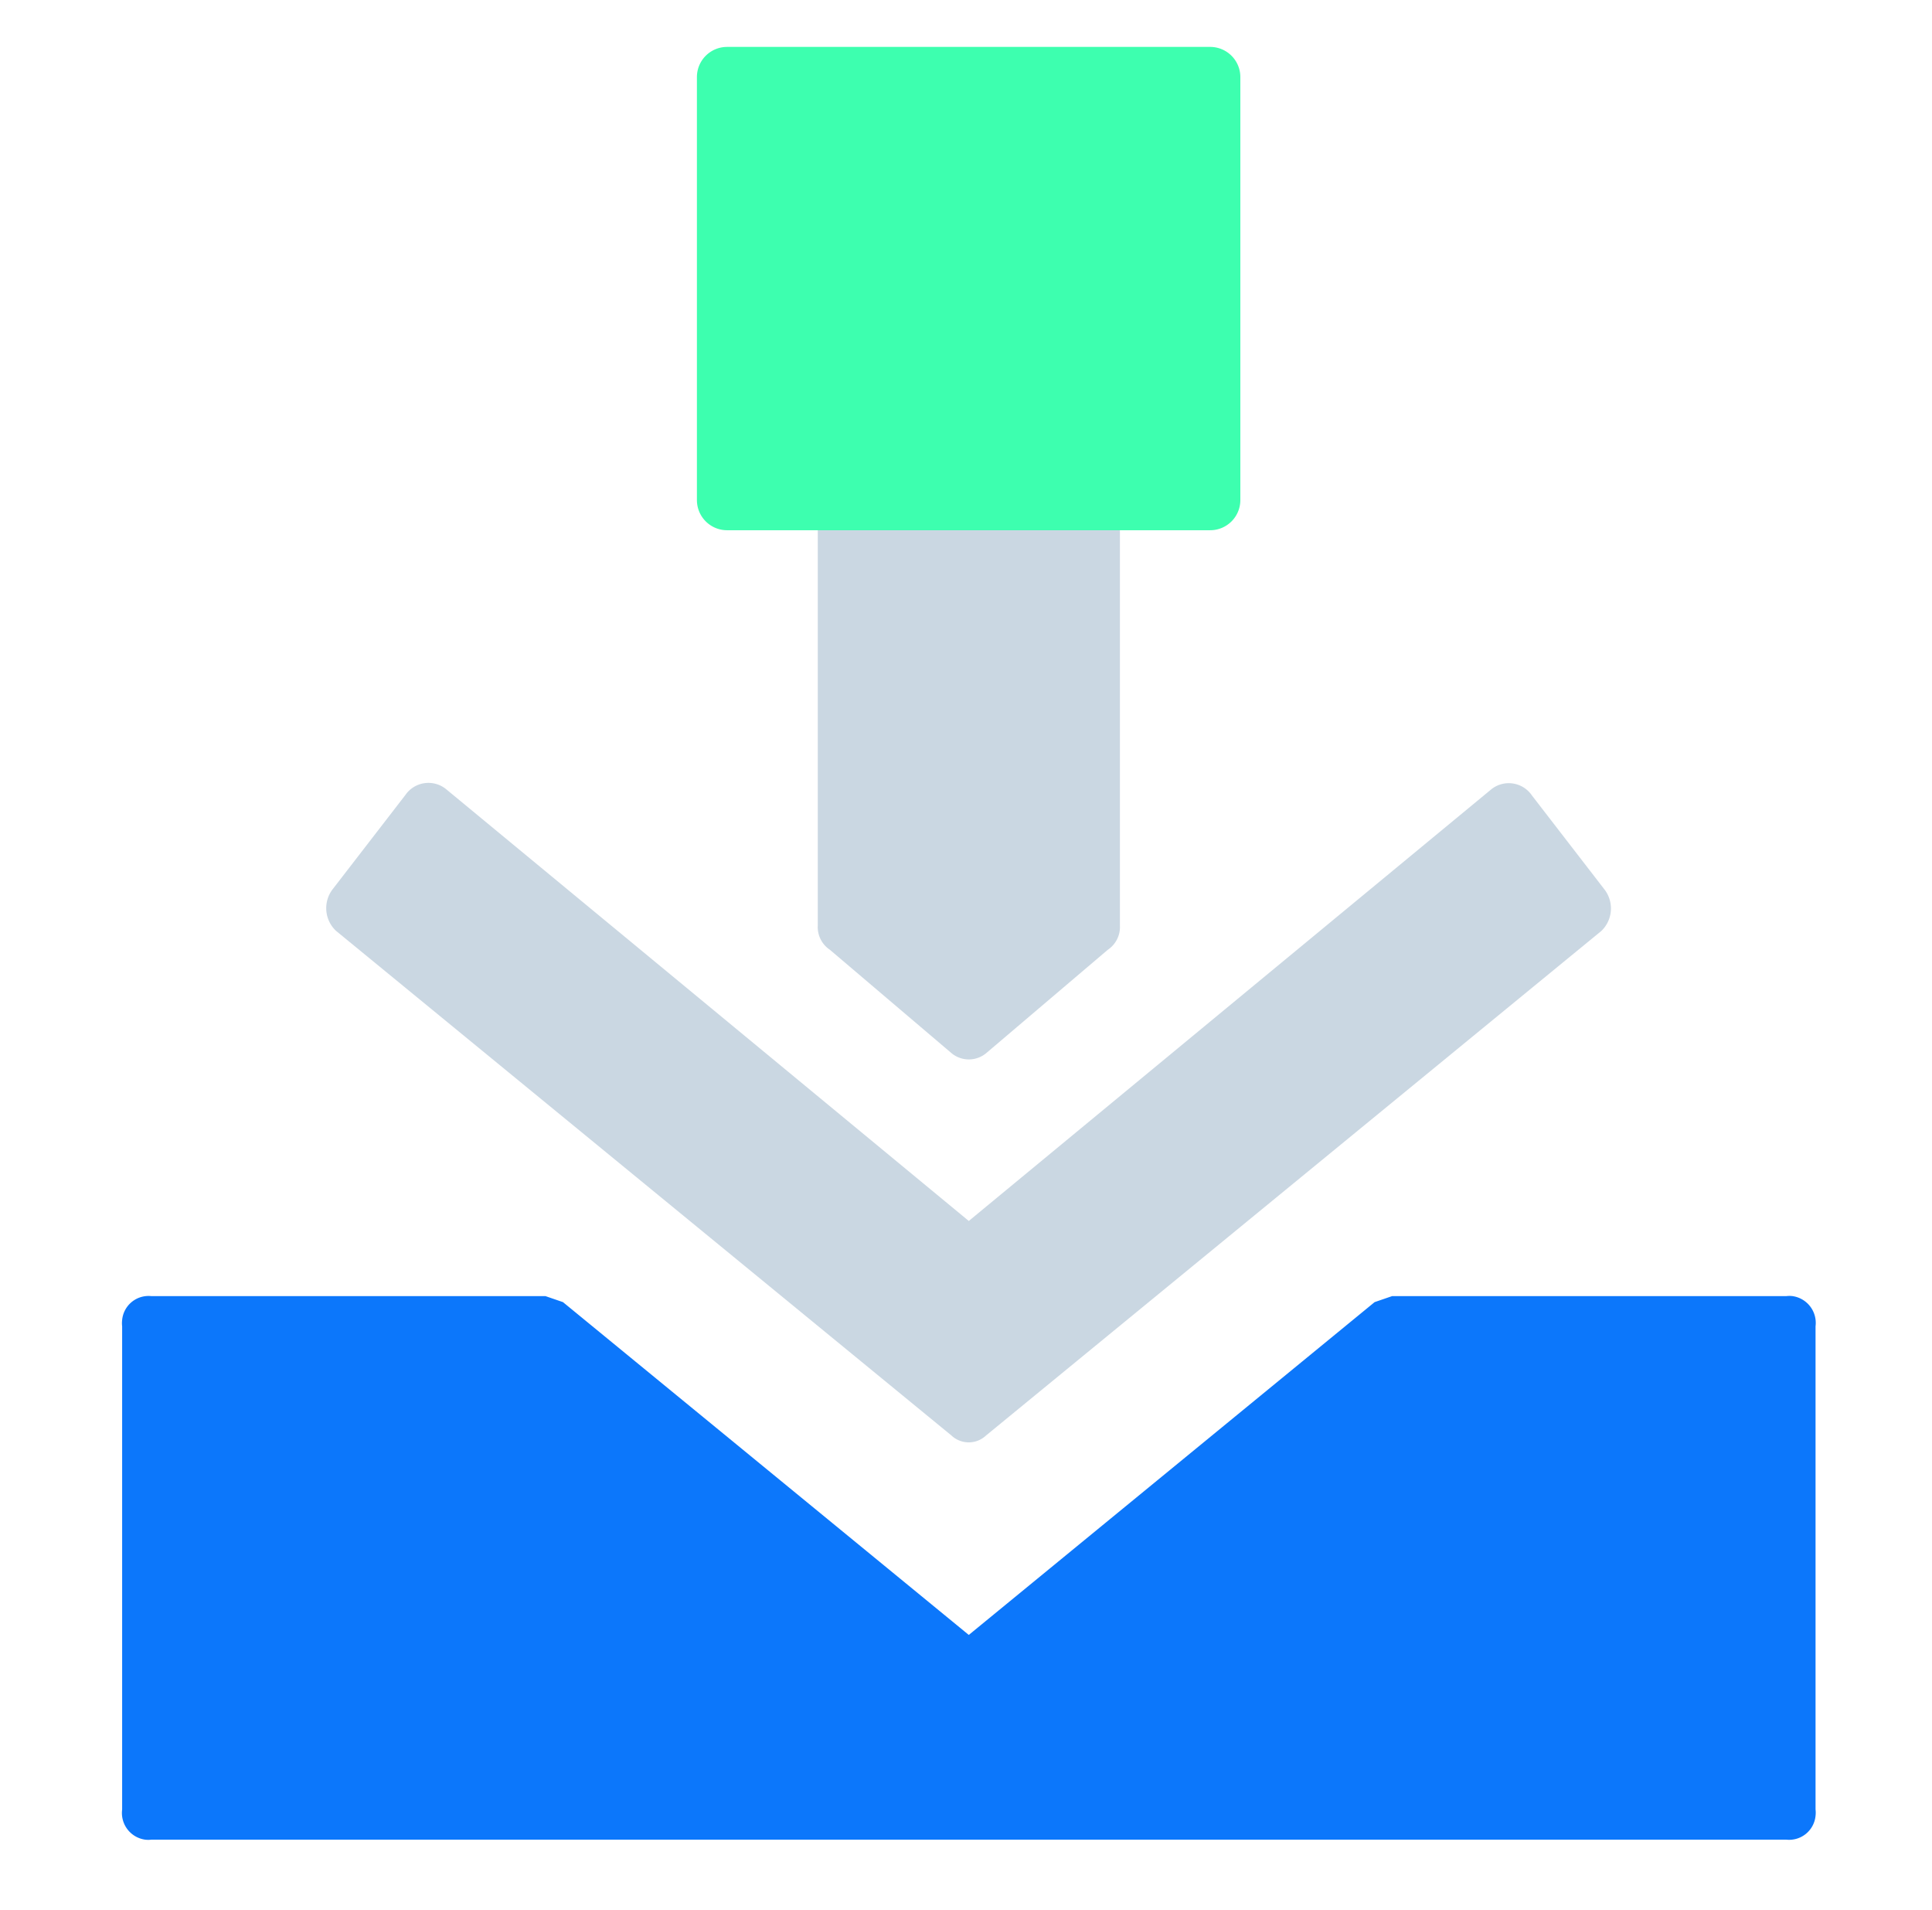
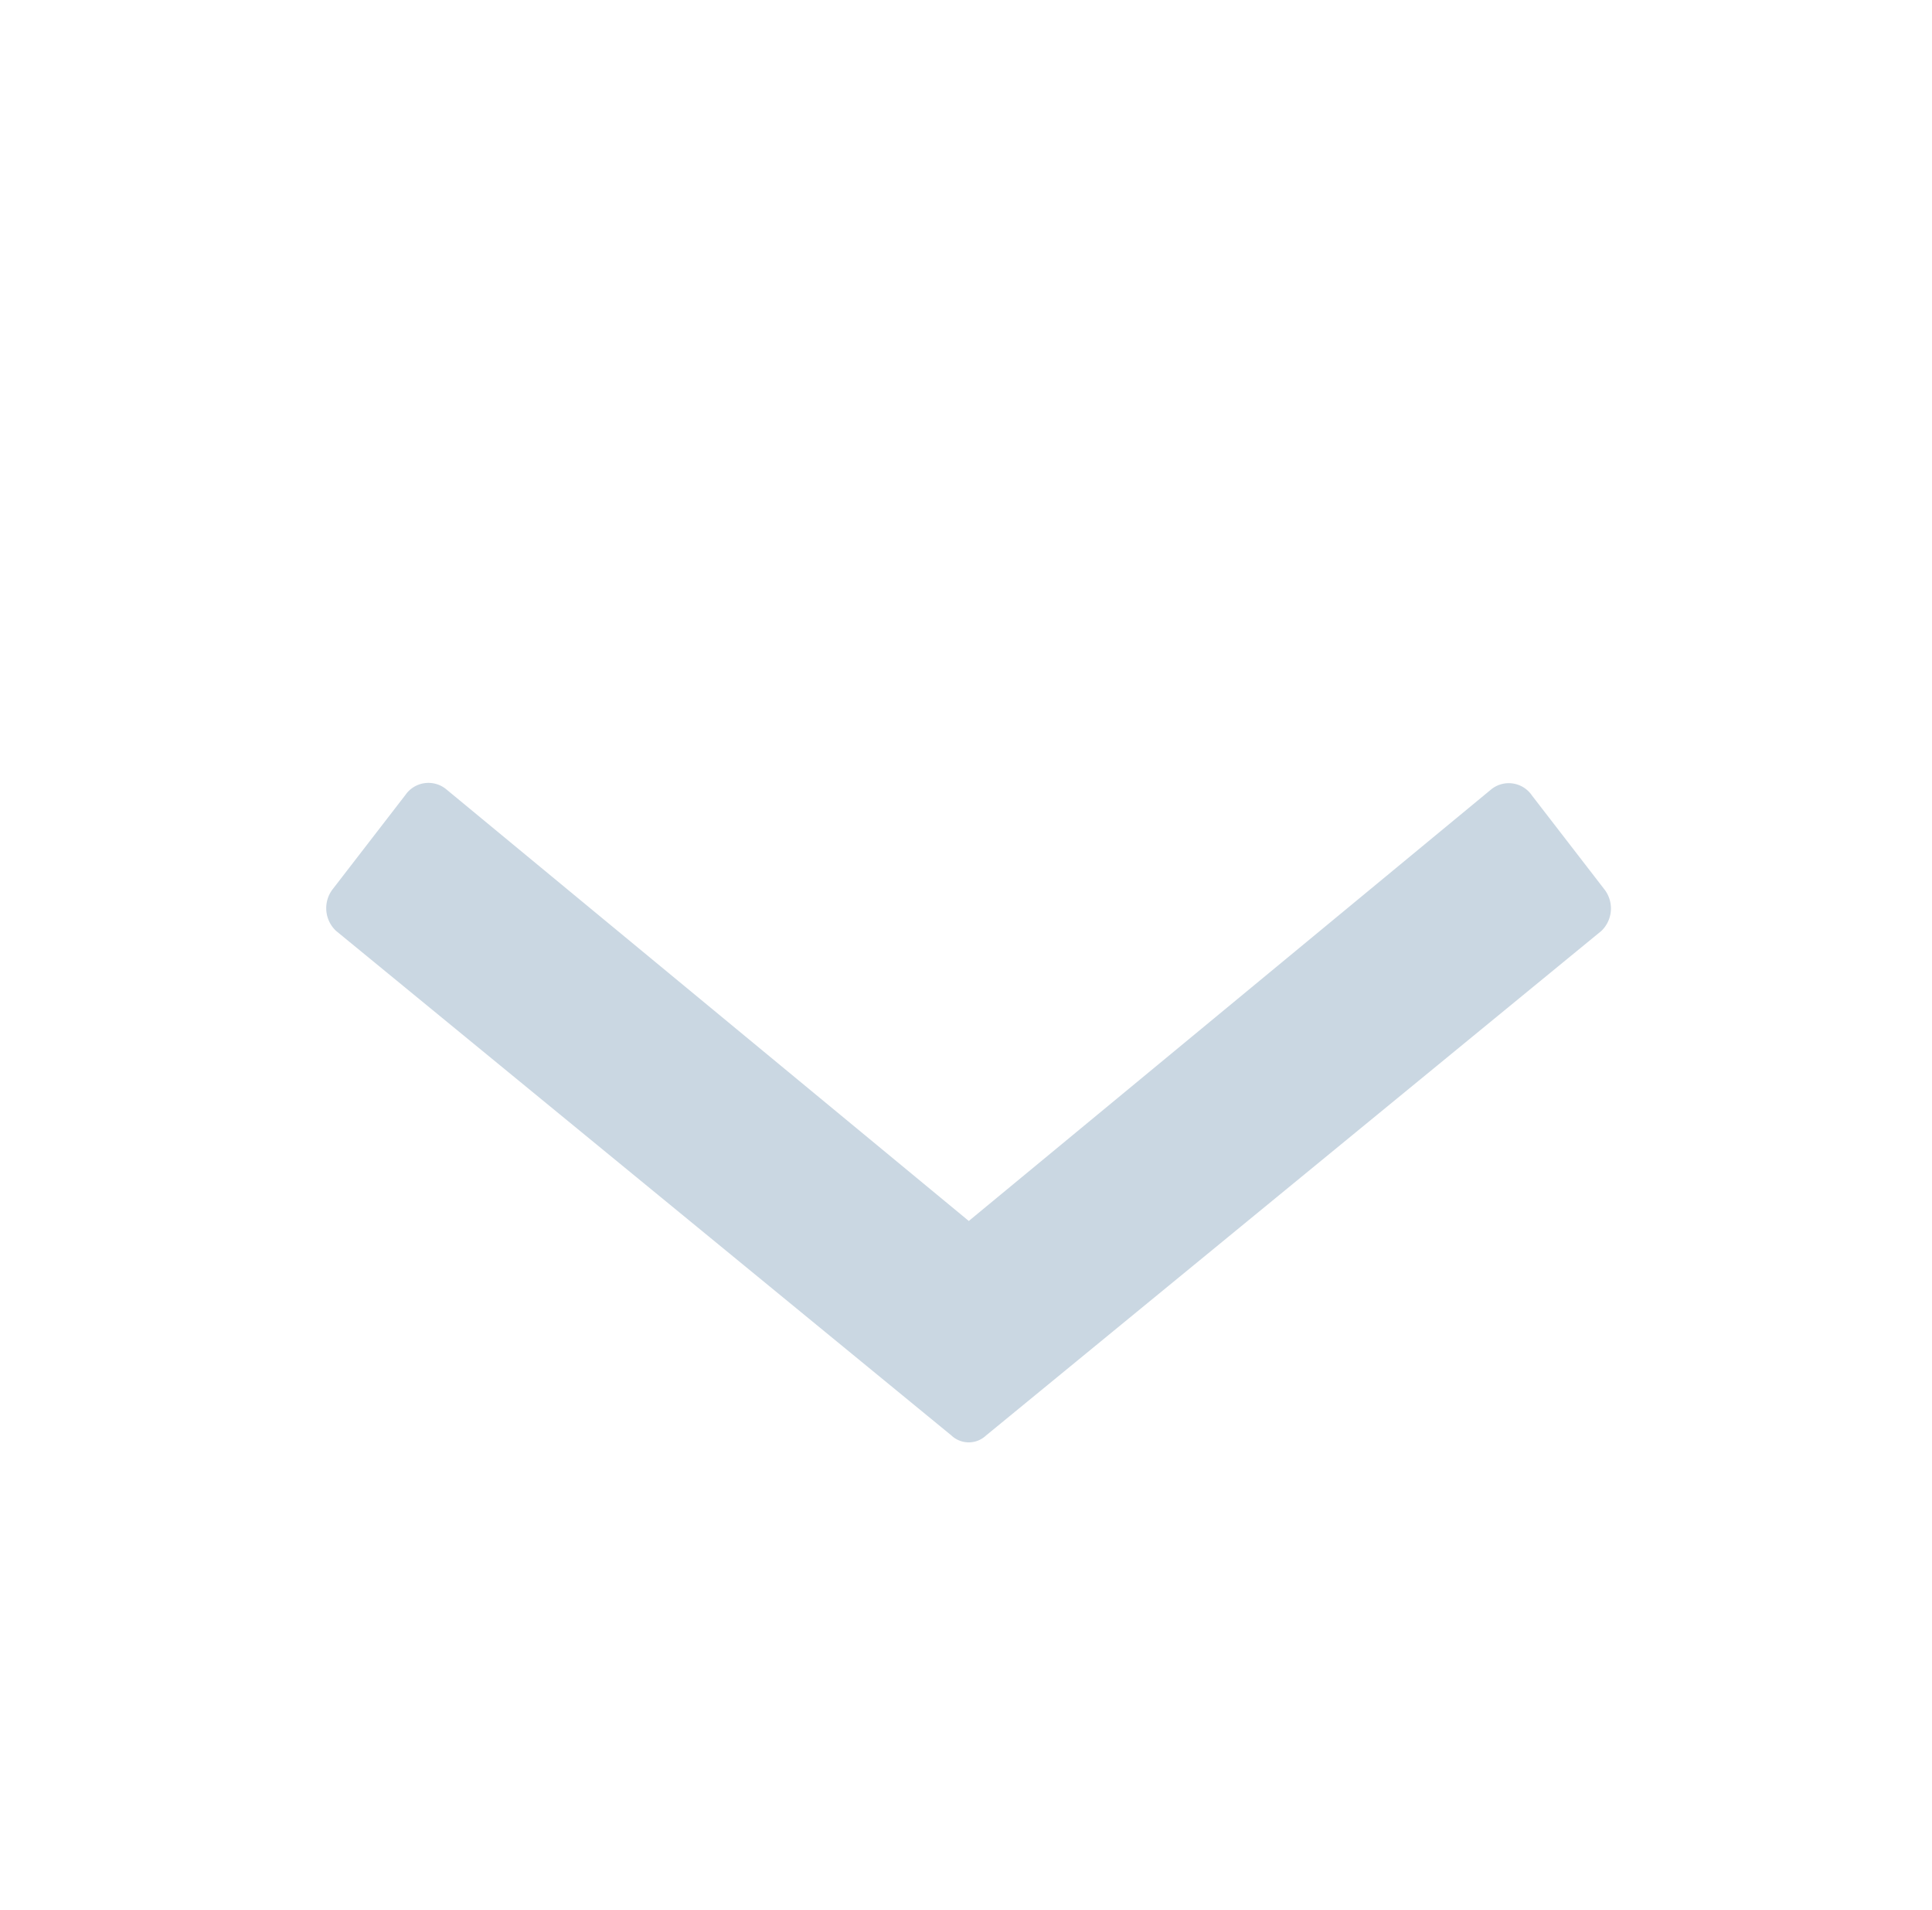
<svg xmlns="http://www.w3.org/2000/svg" width="18" height="17.788" viewBox="0 0 18 17.788">
  <g data-name="그룹 286">
-     <path data-name="패스 148" d="M1143.2 54.879h-2.251a.253.253 0 0 0-.282.222.273.273 0 0 0 0 .06v3.827a.254.254 0 0 0 .113.225l1.126.957a.253.253 0 0 0 .337 0l1.126-.957a.255.255 0 0 0 .113-.225V55.16a.253.253 0 0 0-.222-.281.247.247 0 0 0-.06 0" transform="translate(-1133.048 -50.366)" style="fill:#cad7e2" />
    <path data-name="패스 149" d="m1102.048 83.733-.673-.872a.261.261 0 0 0-.375-.061l-4.872 4.024-4.872-4.024a.261.261 0 0 0-.377.056l-.673.872a.29.29 0 0 0 .027.394l5.733 4.7a.235.235 0 0 0 .323 0l5.733-4.7a.29.29 0 0 0 .026-.389z" transform="translate(-1087.102 -75.451)" style="fill:#cad7e2" />
-     <path data-name="패스 150" d="M1085.809 131.105h-3.672l-.163.056-3.781 3.1-3.781-3.1-.163-.056h-3.672a.247.247 0 0 0-.272.222.259.259 0 0 0 0 .06v4.5a.251.251 0 0 0 .214.281.233.233 0 0 0 .058 0h15.233a.247.247 0 0 0 .272-.222.258.258 0 0 0 0-.06v-4.5a.252.252 0 0 0-.214-.281.234.234 0 0 0-.058 0" transform="translate(-1069.167 -119.032)" style="fill:#0c77fb" />
-     <path data-name="패스 151" d="M1129.238 13.852h4.5a.281.281 0 0 1 .282.281v3.94a.281.281 0 0 1-.282.281h-4.5a.281.281 0 0 1-.281-.281v-3.94a.281.281 0 0 1 .281-.281" transform="translate(-1122.464 -13.415)" style="fill:#3dffaf" />
  </g>
</svg>